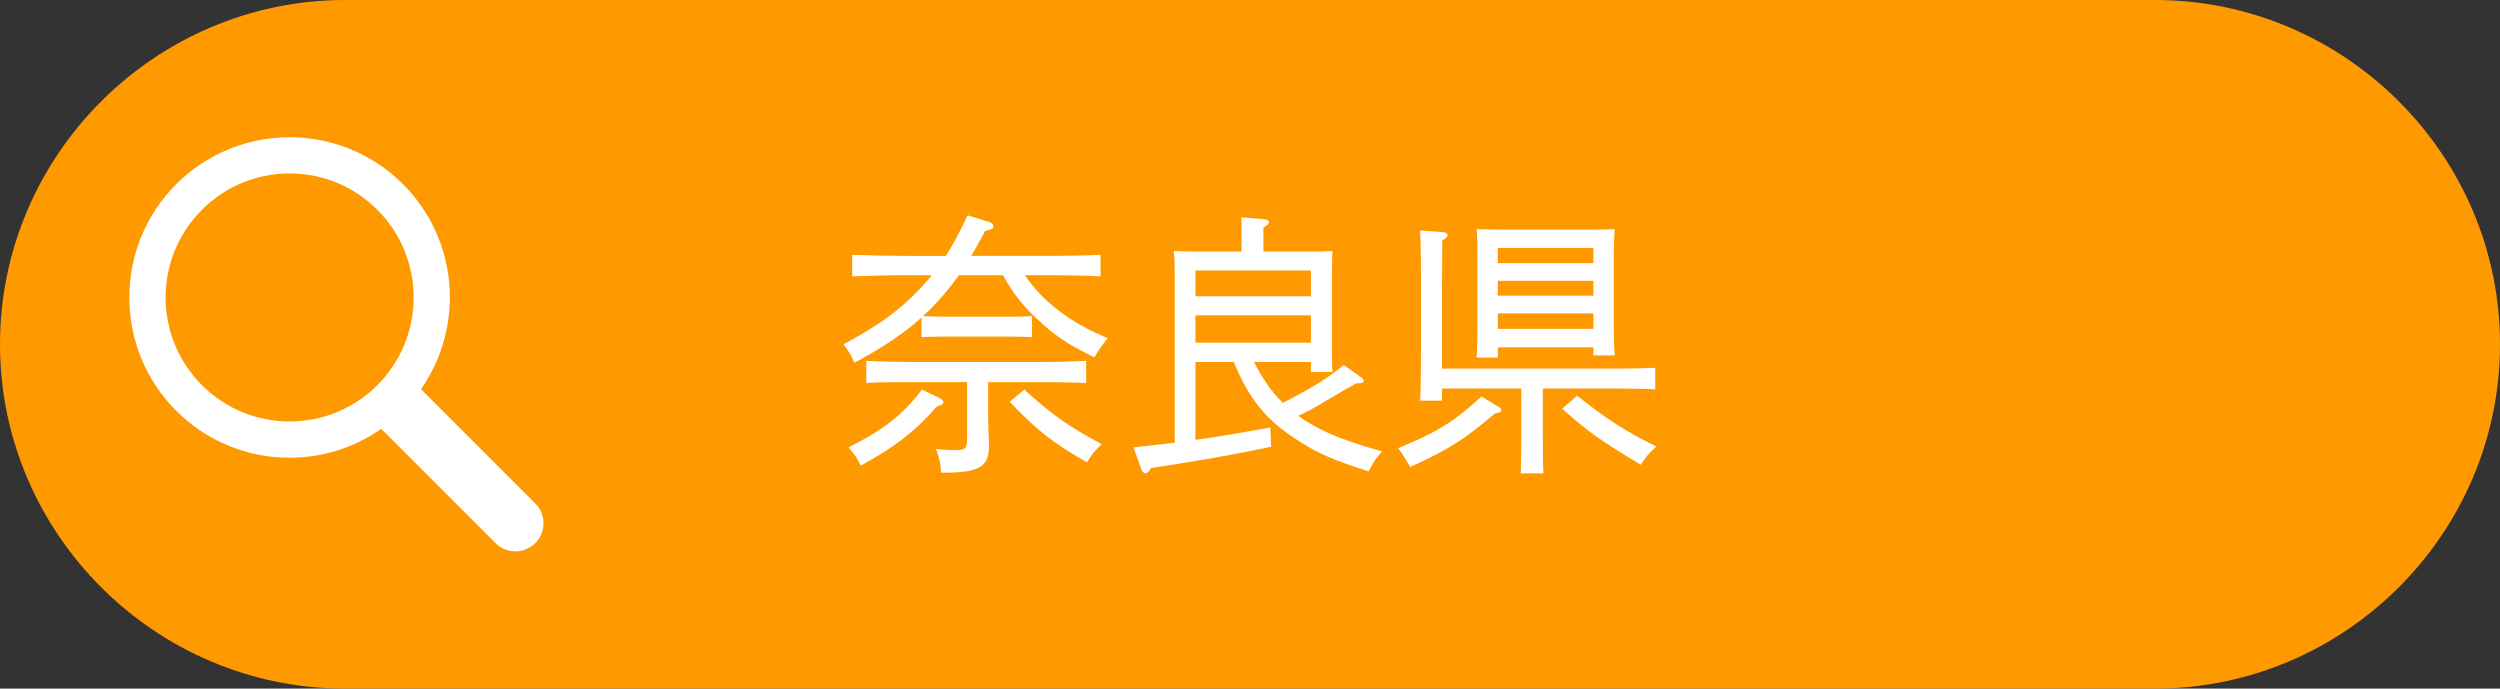
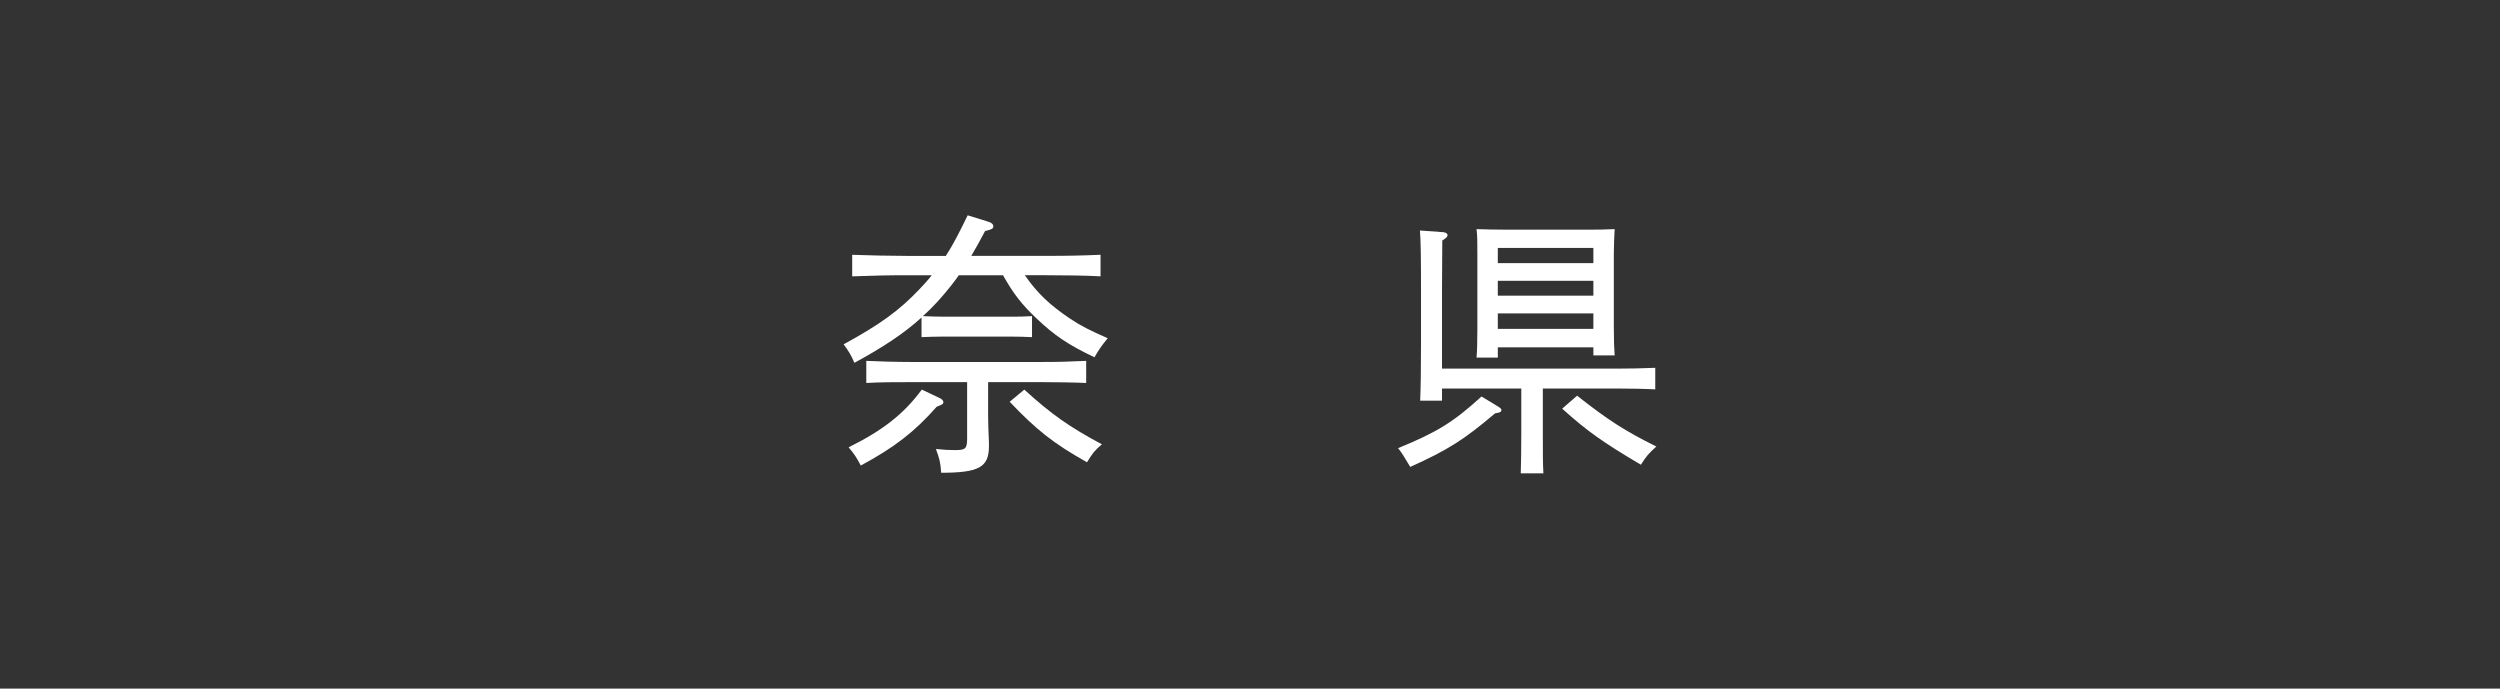
<svg xmlns="http://www.w3.org/2000/svg" id="_レイヤー_1" data-name="レイヤー 1" viewBox="0 0 144.867 39.904">
  <rect x="0" y="0" width="144.867" height="39.904" fill="#333333" stroke="none" />
  <defs>
    <style>
      .cls-1 {
        fill: #f90;
      }

      .cls-2 {
        fill: #fff;
      }
    </style>
  </defs>
  <g>
-     <path class="cls-1" d="M144.867,19.952c0,10.973-9,19.952-20,19.952H20C9,39.904,0,30.925,0,19.952S9,0,20,0h104.867c11,0,20,8.978,20,19.952Z" />
-     <path class="cls-2" d="M31.015,29.169c.64.635.64,1.665,0,2.305-.635.635-1.665.635-2.305-.005l-6.619-6.619c-3.619,2.54-8.639,2.19-11.878-1.045-3.624-3.624-3.624-9.509,0-13.133,3.629-3.624,9.514-3.624,13.138,0,3.234,3.234,3.579,8.254,1.045,11.878l6.619,6.619ZM21.866,22.32c2.805-2.81,2.805-7.359,0-10.163-2.81-2.81-7.359-2.81-10.163,0-2.81,2.805-2.81,7.354,0,10.163,2.805,2.805,7.354,2.805,10.163,0Z" />
-   </g>
+     </g>
  <g>
    <path class="cls-2" d="M59.387,15.95c.72,1.041,1.456,1.729,2.593,2.497.673.448,1.152.688,2.209,1.152-.352.433-.48.608-.768,1.104-1.521-.72-2.338-1.28-3.346-2.24-.849-.801-1.345-1.425-1.953-2.514h-2.561c-.129.192-.272.368-.416.561-.529.672-1.057,1.265-1.665,1.809.353.017.88.032,1.2.032h3.857c.48,0,.721,0,1.265-.032v1.217c-.336-.017-.832-.032-1.265-.032h-3.857c-.527,0-.848.016-1.28.032v-1.137c-1.024.929-2.241,1.729-3.89,2.625-.208-.48-.32-.656-.624-1.072,2.112-1.152,3.218-1.953,4.401-3.201.256-.272.496-.528.705-.801h-1.409c-1.249,0-1.825.017-3.201.064v-1.249c.832.032,2.272.064,3.201.064h2.226c.416-.641.8-1.393,1.264-2.353l1.185.368c.192.048.304.159.304.271,0,.128-.08.177-.479.272-.304.576-.561,1.04-.8,1.44h4.289c1.312,0,2.097-.016,3.201-.064v1.249c-.848-.048-2.209-.064-3.201-.064h-1.185ZM54.425,23.057c.16.063.24.16.24.24,0,.111-.049.144-.385.271-1.296,1.473-2.496,2.385-4.401,3.409-.256-.496-.384-.672-.704-1.056,2-.993,3.201-1.938,4.242-3.346l1.008.48ZM57.258,24.034c0,.271.017,1.104.048,1.632v.192c0,1.217-.576,1.537-2.77,1.537-.031-.576-.096-.816-.303-1.377.479.048.752.064,1.104.064.608,0,.705-.08.705-.673v-3.265h-3.281c-1.041,0-1.682,0-2.562.048v-1.281c.672.032,1.729.064,2.562.064h7.635c1.023,0,1.473-.016,2.545-.064v1.281c-.688-.032-1.809-.048-2.545-.048h-3.138v1.889ZM59.354,22.577c1.568,1.425,2.609,2.161,4.498,3.169-.4.337-.544.513-.864,1.041-1.937-1.089-2.929-1.873-4.481-3.506l.848-.704Z" />
-     <path class="cls-2" d="M72.665,20.976c.433.864.977,1.681,1.666,2.369,1.648-.833,2.576-1.409,3.537-2.193l1.04.736c.08.064.112.112.112.177,0,.096-.096.144-.272.144h-.16q-.544.304-1.712.992c-.625.385-1.009.593-1.649.896.224.16.464.32.72.464,1.01.593,2.049.993,4.146,1.602-.368.399-.512.607-.784,1.152-2.001-.641-2.897-1.024-4.002-1.729-1.889-1.185-2.929-2.434-3.81-4.61h-2.225v4.514c1.344-.192,2.593-.4,4.338-.72l.048,1.12c-2.817.576-3.682.72-6.963,1.232-.128.224-.224.304-.32.304-.08,0-.192-.096-.224-.191l-.465-1.312c.912-.097,1.682-.192,2.385-.272v-9.684c0-.704-.016-1.009-.047-1.425.352.016.688.032,1.152.032h2.769v-.961c0-.512,0-.752-.017-1.024l1.297.112c.209.016.305.08.305.176,0,.097-.096.177-.32.305v1.393h2.85c.527,0,.752,0,1.152-.032-.017.288-.032.912-.032,1.425v3.921c0,.849,0,1.233.032,1.665h-1.249v-.576h-3.298ZM75.963,15.678h-6.69v1.488h6.69v-1.488ZM75.963,18.271h-6.69v1.585h6.69v-1.585Z" />
    <path class="cls-2" d="M86.825,23.569c.128.08.176.128.176.192,0,.112-.08.144-.368.192-1.809,1.536-2.722,2.112-4.914,3.104-.416-.688-.433-.736-.704-1.088,2.273-.929,3.217-1.521,4.834-2.993l.977.592ZM83.56,22.512v.705h-1.265c.032-.705.048-1.809.048-3.281v-3.25c0-1.744-.016-2.849-.063-3.329l1.345.096c.16.017.256.08.256.177,0,.08-.08.176-.305.304q0,.305-.016,2.753v4.674h10.116c.912,0,1.312-.016,2.241-.048v1.249c-.593-.032-1.585-.049-2.241-.049h-4.274v2.577c0,1.217,0,1.761.033,2.337h-1.312c.016-.56.031-1.312.031-2.337v-2.577h-4.594ZM86.793,20.72h-1.232c.032-.368.048-.913.048-1.697v-4.321c0-.704,0-1.009-.048-1.425.56.017,1.056.032,1.776.032h4.466c.784,0,1.137,0,1.761-.032-.016.288-.048.912-.048,1.425v4.226c0,.849.017,1.232.048,1.665h-1.232v-.465h-5.538v.593ZM92.331,15.246v-.88h-5.538v.88h5.538ZM86.793,17.134h5.538v-.864h-5.538v.864ZM86.793,19.055h5.538v-.896h-5.538v.896ZM91.387,22.929c1.809,1.424,2.785,2.049,4.594,2.945-.448.399-.608.592-.896,1.056-2.193-1.296-3.105-1.937-4.562-3.249l.864-.752Z" />
  </g>
</svg>